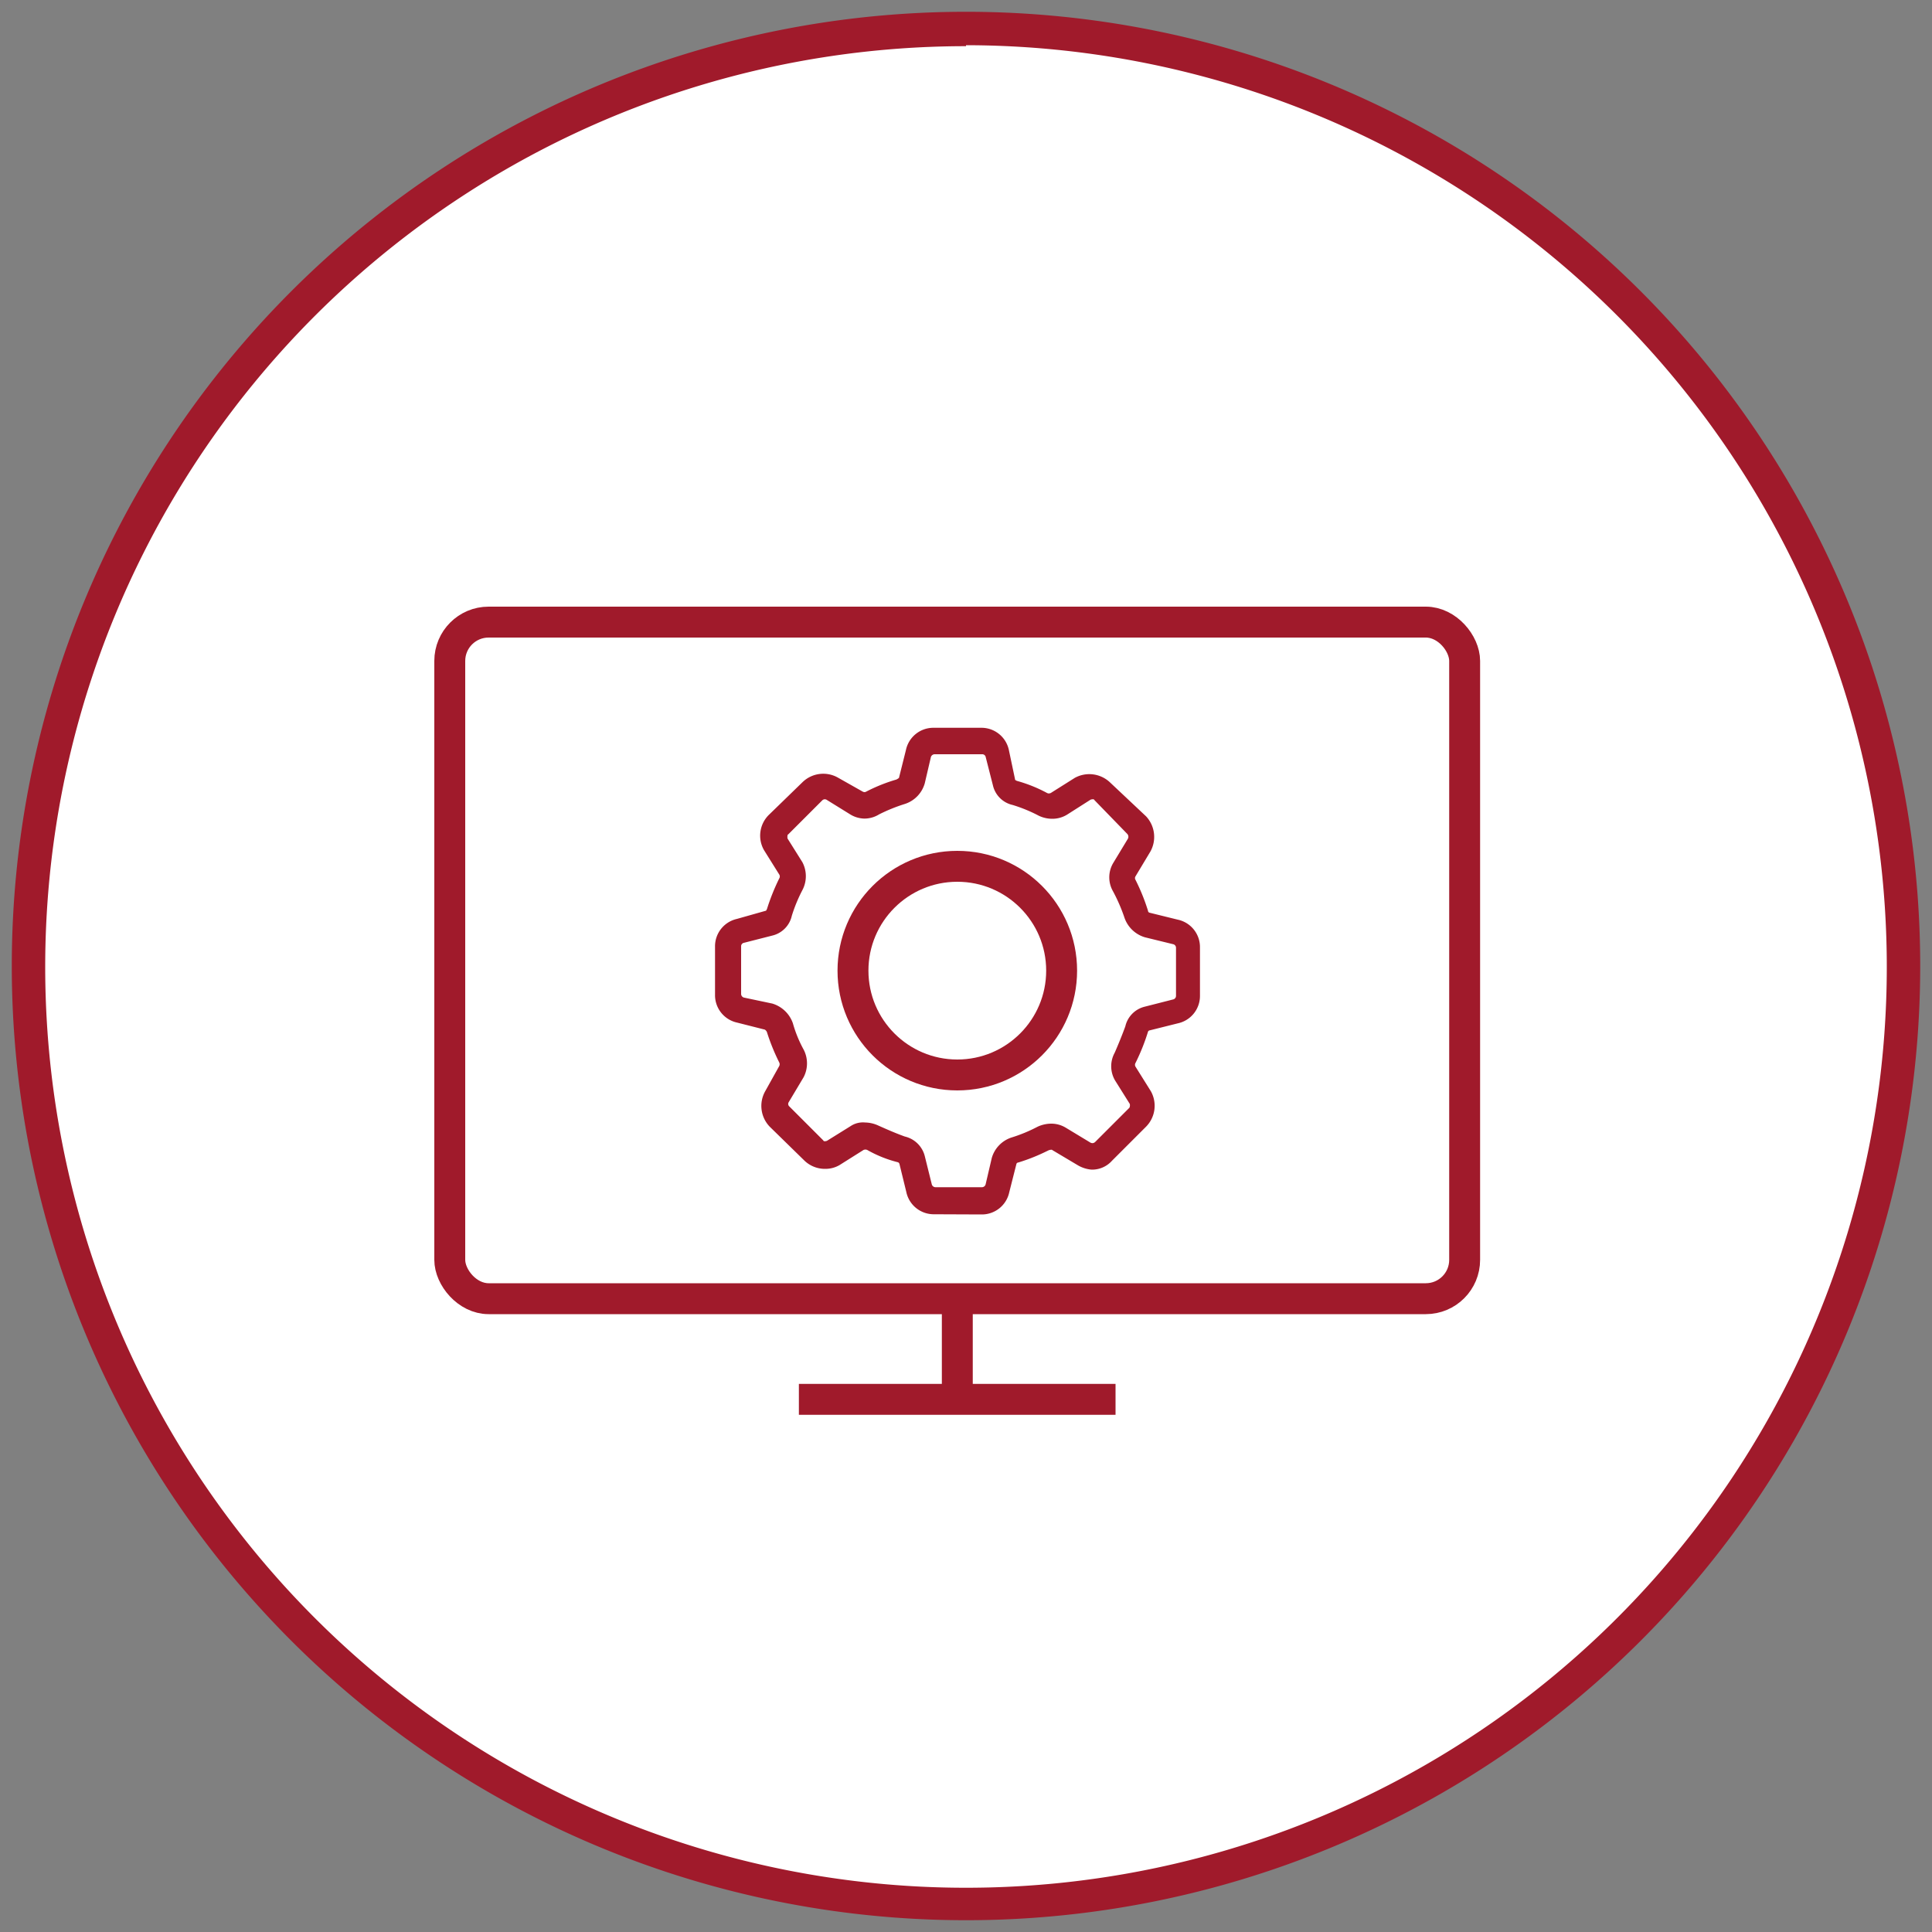
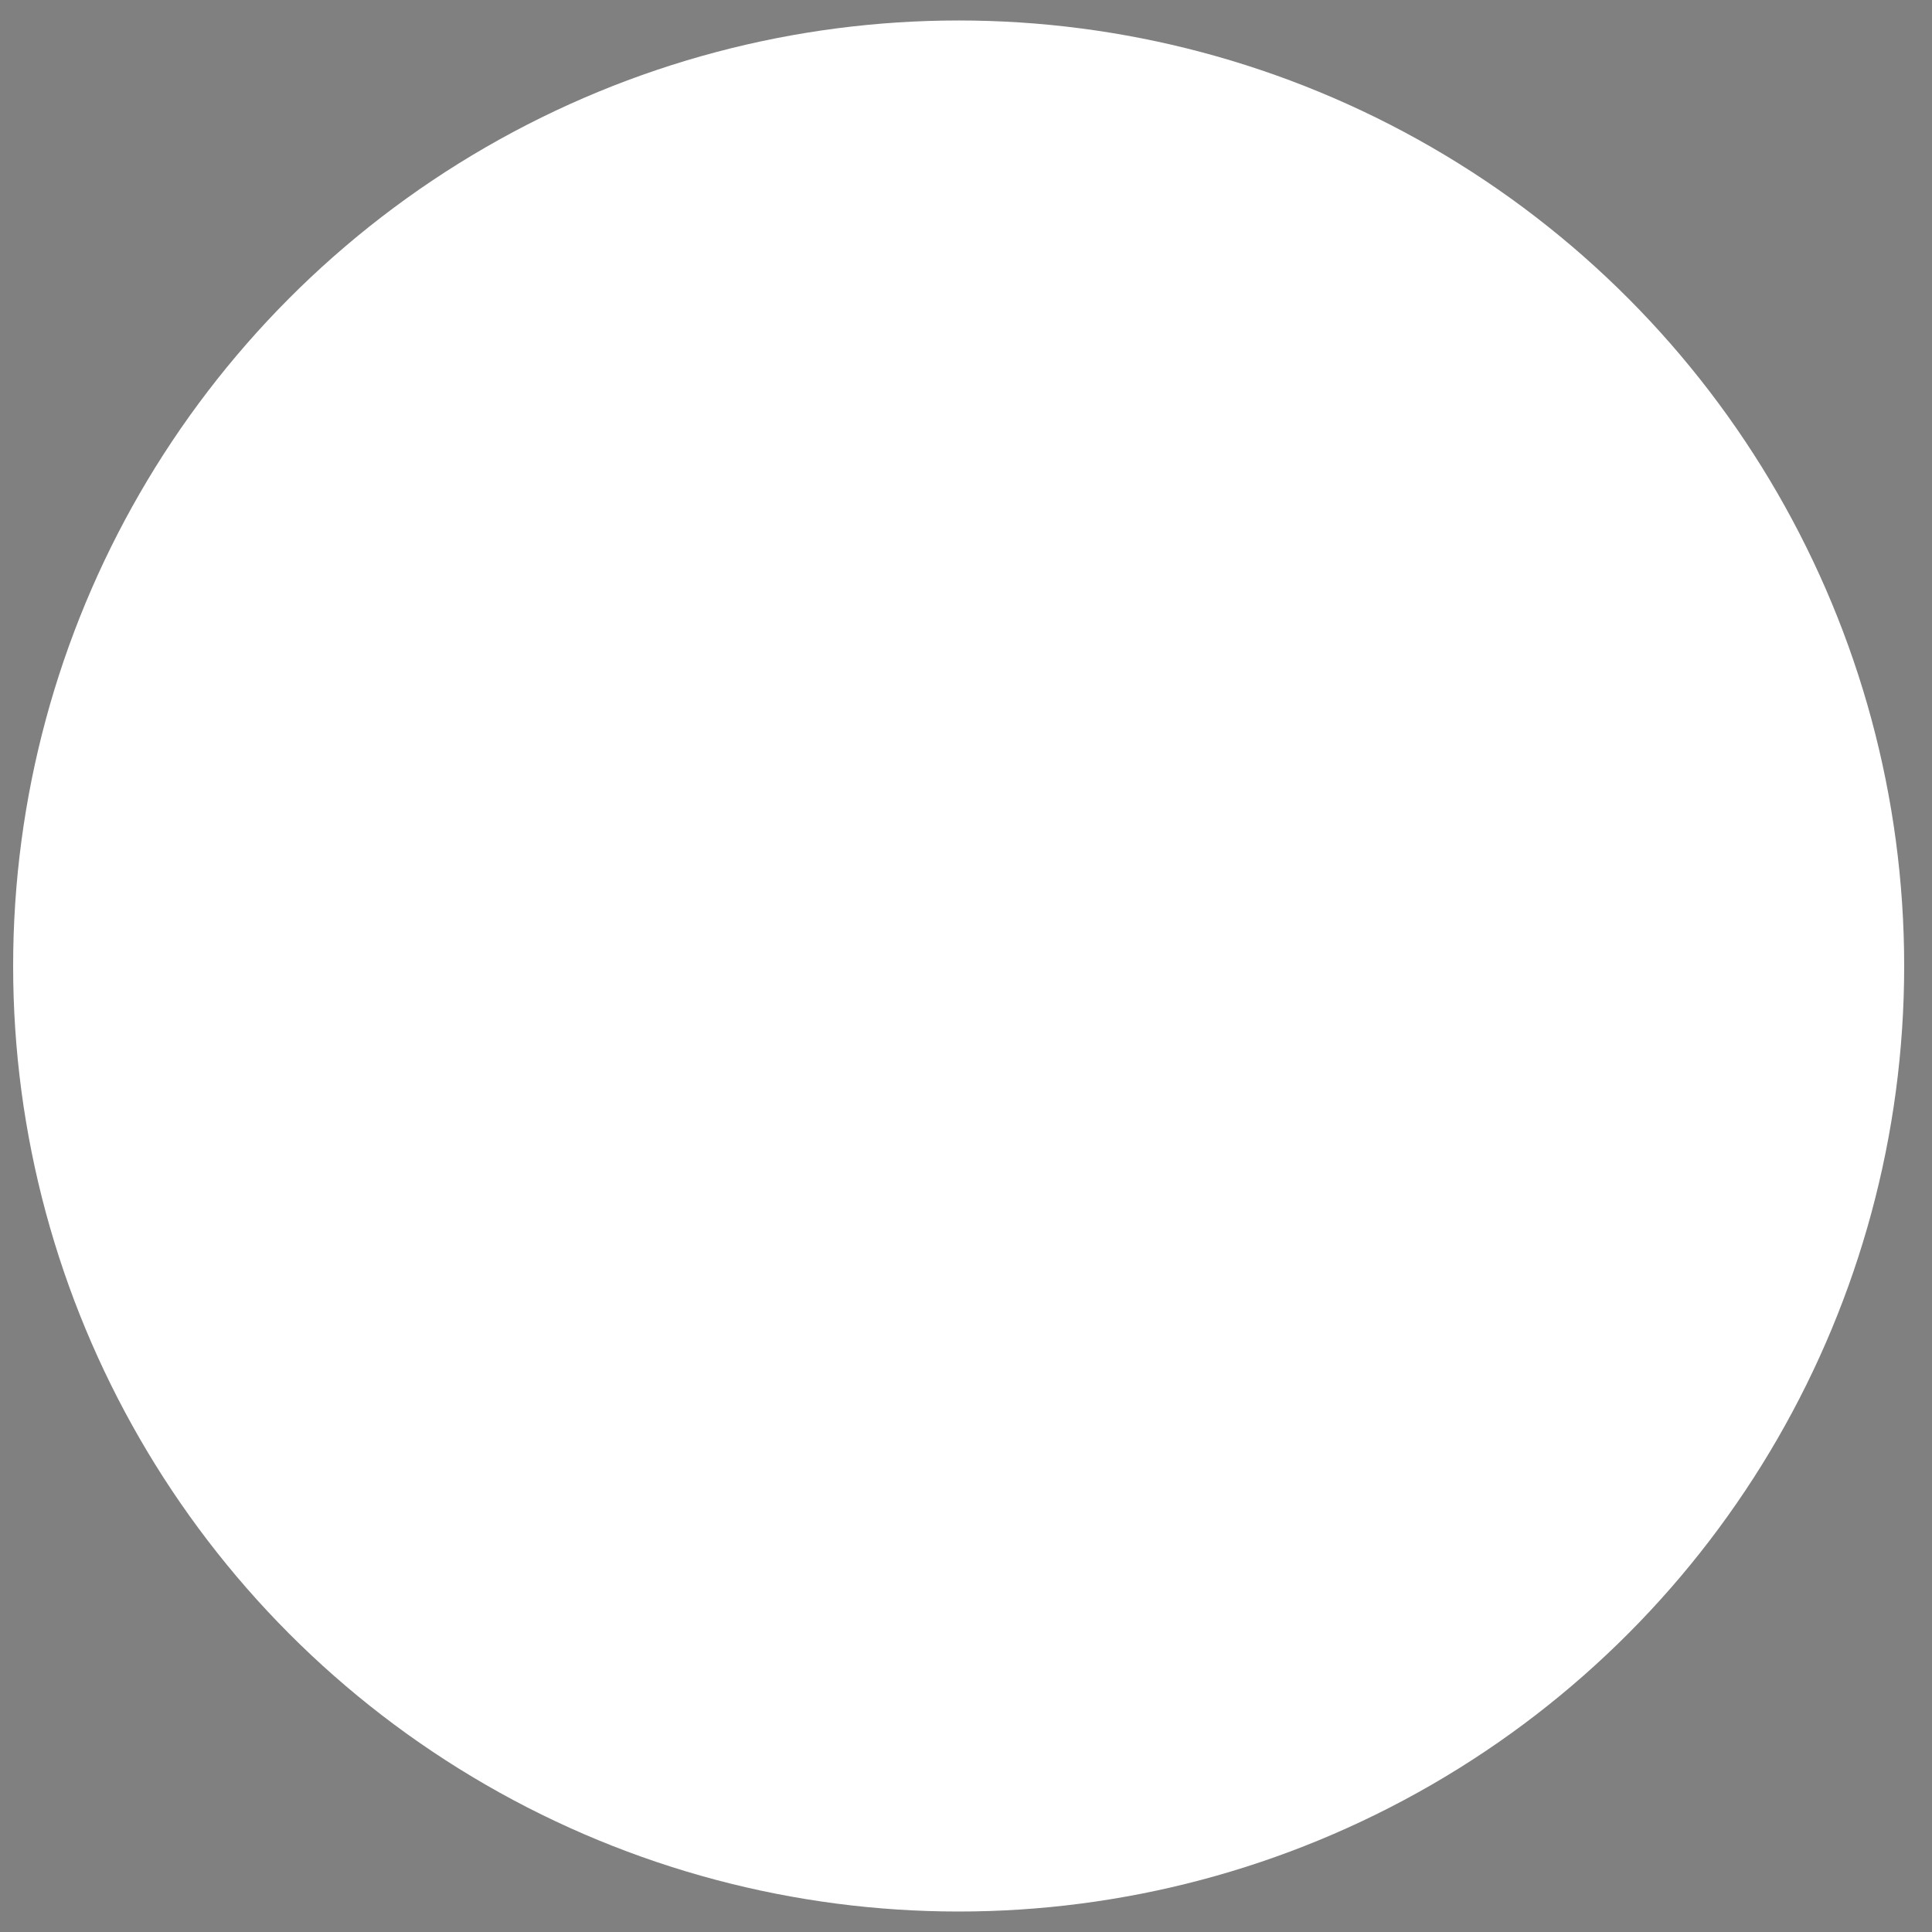
<svg xmlns="http://www.w3.org/2000/svg" id="Layer_1" data-name="Layer 1" viewBox="0 0 100 100">
  <rect x="0" y="0" width="100" height="100" fill="#808080" stroke="none" />
  <defs>
    <style>.cls-1,.cls-5,.cls-6{fill:none;}.cls-2{fill:#fff;}.cls-3{clip-path:url(#clip-path);}.cls-4{fill:#a01a2b;}.cls-5,.cls-6{stroke:#a01a2b;stroke-miterlimit:10;}.cls-5{stroke-width:1.6px;}.cls-6{stroke-width:0.9px;}</style>
    <clipPath id="clip-path">
-       <rect class="cls-1" width="100" height="100" />
-     </clipPath>
+       </clipPath>
  </defs>
  <title>ngp_icon-40</title>
  <circle class="cls-2" cx="49.62" cy="50" r="48.94" />
  <g class="cls-3">
    <path class="cls-4" d="M50,99.39A49.39,49.39,0,1,1,99.39,50,49.39,49.39,0,0,1,50,99.39m0-97A47.66,47.66,0,1,0,97.66,50.05v0A47.71,47.71,0,0,0,50,2.34Z" />
-     <rect class="cls-5" x="23.28" y="32.2" width="52.53" height="35.02" rx="2.01" />
-     <line class="cls-5" x1="49.55" y1="67.22" x2="49.55" y2="72.43" />
-     <line class="cls-5" x1="41.35" y1="72.43" x2="57.74" y2="72.43" />
    <path class="cls-4" d="M48.35,62.4a1,1,0,0,1-1-.8L47,60.17a.59.59,0,0,0-.38-.44,5.81,5.81,0,0,1-1.51-.6.72.72,0,0,0-.32-.08.78.78,0,0,0-.3.07l-1.27.8a1,1,0,0,1-.51.13,1.08,1.08,0,0,1-.75-.29L40.16,58A1.1,1.1,0,0,1,40,56.7l.73-1.31a.66.66,0,0,0,0-.61,10.37,10.37,0,0,1-.61-1.51.73.73,0,0,0-.37-.4l-1.5-.38a1,1,0,0,1-.79-1V49a1,1,0,0,1,.79-1l1.45-.41c.24,0,.36-.25.42-.38a10.6,10.6,0,0,1,.61-1.53.64.64,0,0,0,0-.63l-.8-1.28a1.06,1.06,0,0,1,.17-1.26l1.76-1.71a1.09,1.09,0,0,1,1.27-.17l1.31.74a.68.68,0,0,0,.31.08.64.64,0,0,0,.3-.08,8.19,8.19,0,0,1,1.51-.6,1.28,1.28,0,0,0,.4-.29V40.4l.37-1.48a1,1,0,0,1,1-.8h2.45a1,1,0,0,1,1,.8l.31,1.47c0,.27.26.39.38.45a7,7,0,0,1,1.51.6.68.68,0,0,0,.31.08.82.82,0,0,0,.3-.07l1.27-.8a1.11,1.11,0,0,1,1.27.16L59,42.57a1.11,1.11,0,0,1,.16,1.27l-.78,1.3a.62.62,0,0,0,0,.62,10,10,0,0,1,.6,1.48.56.56,0,0,0,.38.43l1.5.37a1,1,0,0,1,.8,1v2.49a1,1,0,0,1-.8,1l-1.44.36a.56.56,0,0,0-.43.38,10.16,10.16,0,0,1-.61,1.53.64.64,0,0,0,0,.63l.8,1.28A1.09,1.09,0,0,1,59,58l-1.77,1.77a.93.93,0,0,1-.71.32,1.24,1.24,0,0,1-.53-.18l-1.26-.75a.53.53,0,0,0-.32-.1.88.88,0,0,0-.32.07l-.25.12a9.21,9.21,0,0,1-1.23.48.56.56,0,0,0-.43.38l-.38,1.5a1,1,0,0,1-1,.8Zm-3.6-3.85a1.24,1.24,0,0,1,.53.12c.47.21.95.42,1.43.59a.94.94,0,0,1,.72.69l.36,1.45a.65.65,0,0,0,.62.5h2.42a.65.65,0,0,0,.62-.48l.32-1.37a1.12,1.12,0,0,1,.71-.74,8.45,8.45,0,0,0,1.43-.59,1.26,1.26,0,0,1,.51-.11,1,1,0,0,1,.52.15l1.29.78a.72.72,0,0,0,.32.08.67.67,0,0,0,.44-.18l1.73-1.73a.59.59,0,0,0,.17-.24.77.77,0,0,0,0-.52l-.79-1.26a1,1,0,0,1,0-1c.21-.48.42-1,.58-1.44a.91.91,0,0,1,.69-.71l1.45-.37a.64.64,0,0,0,.5-.62V49.06a.64.64,0,0,0-.47-.62l-1.47-.36a1.15,1.15,0,0,1-.75-.72A9.34,9.34,0,0,0,58,45.91a1,1,0,0,1,0-1l.78-1.29a.67.67,0,0,0-.1-.76L57,41.13a.52.52,0,0,0-.45-.21.82.82,0,0,0-.31.07L55,41.78a1,1,0,0,1-.54.15,1.17,1.17,0,0,1-.49-.11,8.22,8.22,0,0,0-1.44-.59.9.9,0,0,1-.7-.69l-.37-1.45a.63.63,0,0,0-.62-.5H48.36a.66.66,0,0,0-.61.47l-.32,1.37a1.12,1.12,0,0,1-.72.75,9.31,9.31,0,0,0-1.43.58,1,1,0,0,1-.53.16,1,1,0,0,1-.49-.14L43,41a.68.68,0,0,0-.31-.08.65.65,0,0,0-.44.18l-1.73,1.73a.41.41,0,0,0-.17.22.83.83,0,0,0,0,.54l.79,1.26a1.1,1.1,0,0,1,0,1,8.45,8.45,0,0,0-.59,1.43.91.91,0,0,1-.69.71l-1.45.37a.63.63,0,0,0-.5.62v2.47a.65.65,0,0,0,.48.62l1.47.31a1.17,1.17,0,0,1,.75.72,6.92,6.92,0,0,0,.59,1.44,1.1,1.1,0,0,1,0,1l-.77,1.29a.62.62,0,0,0,.1.75l1.73,1.73a.52.52,0,0,0,.45.21.78.78,0,0,0,.3-.07l1.27-.79a.7.7,0,0,1,.47-.11" />
-     <path class="cls-6" d="M48.35,62.4a1,1,0,0,1-1-.8L47,60.17a.59.59,0,0,0-.38-.44,5.81,5.81,0,0,1-1.51-.6.72.72,0,0,0-.32-.08.78.78,0,0,0-.3.07l-1.27.8a1,1,0,0,1-.51.13,1.08,1.08,0,0,1-.75-.29L40.16,58A1.1,1.1,0,0,1,40,56.7l.73-1.31a.66.66,0,0,0,0-.61,10.37,10.37,0,0,1-.61-1.51.73.73,0,0,0-.37-.4l-1.5-.38a1,1,0,0,1-.79-1V49a1,1,0,0,1,.79-1l1.45-.41c.24,0,.36-.25.42-.38a10.6,10.6,0,0,1,.61-1.53.64.64,0,0,0,0-.63l-.8-1.28a1.06,1.06,0,0,1,.17-1.26l1.76-1.71a1.09,1.09,0,0,1,1.27-.17l1.31.74a.68.68,0,0,0,.31.08.64.64,0,0,0,.3-.08,8.19,8.19,0,0,1,1.51-.6,1.28,1.28,0,0,0,.4-.29V40.4l.37-1.48a1,1,0,0,1,1-.8h2.45a1,1,0,0,1,1,.8l.31,1.47c0,.27.26.39.38.45a7,7,0,0,1,1.51.6.68.68,0,0,0,.31.08.82.82,0,0,0,.3-.07l1.27-.8a1.11,1.11,0,0,1,1.27.16L59,42.57a1.11,1.11,0,0,1,.16,1.27l-.78,1.3a.62.62,0,0,0,0,.62,10,10,0,0,1,.6,1.48.56.56,0,0,0,.38.43l1.5.37a1,1,0,0,1,.8,1v2.49a1,1,0,0,1-.8,1l-1.44.36a.56.56,0,0,0-.43.38,10.16,10.16,0,0,1-.61,1.53.64.64,0,0,0,0,.63l.8,1.28A1.09,1.09,0,0,1,59,58l-1.77,1.77a.93.93,0,0,1-.71.32,1.24,1.24,0,0,1-.53-.18l-1.26-.75a.53.53,0,0,0-.32-.1.88.88,0,0,0-.32.07l-.25.12a9.21,9.21,0,0,1-1.23.48.56.56,0,0,0-.43.38l-.38,1.5a1,1,0,0,1-1,.8Zm-3.6-3.85a1.24,1.24,0,0,1,.53.12c.47.21.95.42,1.43.59a.94.94,0,0,1,.72.69l.36,1.45a.65.65,0,0,0,.62.5h2.42a.65.65,0,0,0,.62-.48l.32-1.37a1.12,1.12,0,0,1,.71-.74,8.45,8.45,0,0,0,1.43-.59,1.26,1.26,0,0,1,.51-.11,1,1,0,0,1,.52.15l1.29.78a.72.72,0,0,0,.32.08.67.67,0,0,0,.44-.18l1.73-1.73a.59.59,0,0,0,.17-.24.77.77,0,0,0,0-.52l-.79-1.26a1,1,0,0,1,0-1c.21-.48.42-1,.58-1.44a.91.91,0,0,1,.69-.71l1.45-.37a.64.64,0,0,0,.5-.62V49.06a.64.64,0,0,0-.47-.62l-1.47-.36a1.15,1.15,0,0,1-.75-.72A9.34,9.34,0,0,0,58,45.91a1,1,0,0,1,0-1l.78-1.29a.67.67,0,0,0-.1-.76L57,41.13a.52.52,0,0,0-.45-.21.82.82,0,0,0-.31.07L55,41.78a1,1,0,0,1-.54.15,1.17,1.17,0,0,1-.49-.11,8.22,8.22,0,0,0-1.44-.59.9.9,0,0,1-.7-.69l-.37-1.45a.63.63,0,0,0-.62-.5H48.36a.66.66,0,0,0-.61.47l-.32,1.37a1.12,1.12,0,0,1-.72.75,9.31,9.31,0,0,0-1.43.58,1,1,0,0,1-.53.16,1,1,0,0,1-.49-.14L43,41a.68.68,0,0,0-.31-.08.65.65,0,0,0-.44.18l-1.73,1.73a.41.41,0,0,0-.17.22.83.83,0,0,0,0,.54l.79,1.26a1.1,1.1,0,0,1,0,1,8.45,8.45,0,0,0-.59,1.43.91.91,0,0,1-.69.71l-1.45.37a.63.63,0,0,0-.5.62v2.47a.65.65,0,0,0,.48.62l1.47.31a1.17,1.17,0,0,1,.75.72,6.92,6.92,0,0,0,.59,1.44,1.1,1.1,0,0,1,0,1l-.77,1.29a.62.62,0,0,0,.1.75l1.73,1.73a.52.52,0,0,0,.45.21.78.78,0,0,0,.3-.07l1.27-.79A.7.7,0,0,1,44.75,58.55Z" />
+     <path class="cls-6" d="M48.35,62.4a1,1,0,0,1-1-.8L47,60.17a.59.59,0,0,0-.38-.44,5.81,5.81,0,0,1-1.51-.6.72.72,0,0,0-.32-.08.78.78,0,0,0-.3.07l-1.27.8a1,1,0,0,1-.51.13,1.08,1.08,0,0,1-.75-.29L40.16,58A1.1,1.1,0,0,1,40,56.7l.73-1.31a.66.66,0,0,0,0-.61,10.37,10.37,0,0,1-.61-1.51.73.73,0,0,0-.37-.4l-1.5-.38a1,1,0,0,1-.79-1V49a1,1,0,0,1,.79-1l1.45-.41c.24,0,.36-.25.42-.38a10.6,10.6,0,0,1,.61-1.53.64.64,0,0,0,0-.63l-.8-1.28a1.06,1.06,0,0,1,.17-1.26l1.76-1.71a1.09,1.09,0,0,1,1.27-.17l1.31.74a.68.68,0,0,0,.31.08.64.64,0,0,0,.3-.08,8.19,8.19,0,0,1,1.51-.6,1.28,1.28,0,0,0,.4-.29V40.4l.37-1.48a1,1,0,0,1,1-.8h2.45a1,1,0,0,1,1,.8l.31,1.47c0,.27.26.39.38.45a7,7,0,0,1,1.51.6.68.68,0,0,0,.31.08.82.82,0,0,0,.3-.07l1.27-.8a1.11,1.11,0,0,1,1.27.16L59,42.57a1.11,1.11,0,0,1,.16,1.27l-.78,1.3a.62.62,0,0,0,0,.62,10,10,0,0,1,.6,1.48.56.56,0,0,0,.38.43l1.5.37a1,1,0,0,1,.8,1v2.49a1,1,0,0,1-.8,1l-1.44.36a.56.56,0,0,0-.43.38,10.16,10.16,0,0,1-.61,1.53.64.64,0,0,0,0,.63l.8,1.28A1.09,1.09,0,0,1,59,58l-1.77,1.77a.93.93,0,0,1-.71.32,1.24,1.24,0,0,1-.53-.18l-1.26-.75a.53.53,0,0,0-.32-.1.88.88,0,0,0-.32.07l-.25.12a9.21,9.21,0,0,1-1.23.48.56.56,0,0,0-.43.38l-.38,1.5a1,1,0,0,1-1,.8Zm-3.6-3.85a1.24,1.24,0,0,1,.53.12c.47.21.95.42,1.43.59a.94.94,0,0,1,.72.69l.36,1.45a.65.65,0,0,0,.62.5h2.42a.65.65,0,0,0,.62-.48l.32-1.37a1.12,1.12,0,0,1,.71-.74,8.45,8.45,0,0,0,1.43-.59,1.26,1.26,0,0,1,.51-.11,1,1,0,0,1,.52.15l1.29.78a.72.72,0,0,0,.32.08.67.67,0,0,0,.44-.18l1.73-1.73a.59.59,0,0,0,.17-.24.77.77,0,0,0,0-.52l-.79-1.26a1,1,0,0,1,0-1c.21-.48.42-1,.58-1.44a.91.91,0,0,1,.69-.71l1.45-.37a.64.64,0,0,0,.5-.62V49.06a.64.64,0,0,0-.47-.62l-1.47-.36a1.15,1.15,0,0,1-.75-.72A9.34,9.34,0,0,0,58,45.91a1,1,0,0,1,0-1l.78-1.29a.67.67,0,0,0-.1-.76L57,41.13a.52.52,0,0,0-.45-.21.82.82,0,0,0-.31.07L55,41.78a1,1,0,0,1-.54.15,1.17,1.17,0,0,1-.49-.11,8.22,8.22,0,0,0-1.44-.59.9.9,0,0,1-.7-.69l-.37-1.45a.63.63,0,0,0-.62-.5H48.36l-.32,1.37a1.12,1.12,0,0,1-.72.75,9.31,9.31,0,0,0-1.43.58,1,1,0,0,1-.53.16,1,1,0,0,1-.49-.14L43,41a.68.68,0,0,0-.31-.08.65.65,0,0,0-.44.18l-1.73,1.73a.41.41,0,0,0-.17.22.83.83,0,0,0,0,.54l.79,1.26a1.1,1.1,0,0,1,0,1,8.45,8.45,0,0,0-.59,1.43.91.91,0,0,1-.69.71l-1.45.37a.63.63,0,0,0-.5.62v2.47a.65.65,0,0,0,.48.62l1.47.31a1.17,1.17,0,0,1,.75.72,6.92,6.92,0,0,0,.59,1.44,1.1,1.1,0,0,1,0,1l-.77,1.29a.62.62,0,0,0,.1.75l1.73,1.73a.52.52,0,0,0,.45.21.78.78,0,0,0,.3-.07l1.27-.79A.7.7,0,0,1,44.75,58.55Z" />
    <circle class="cls-5" cx="49.55" cy="50.24" r="5.4" />
  </g>
</svg>